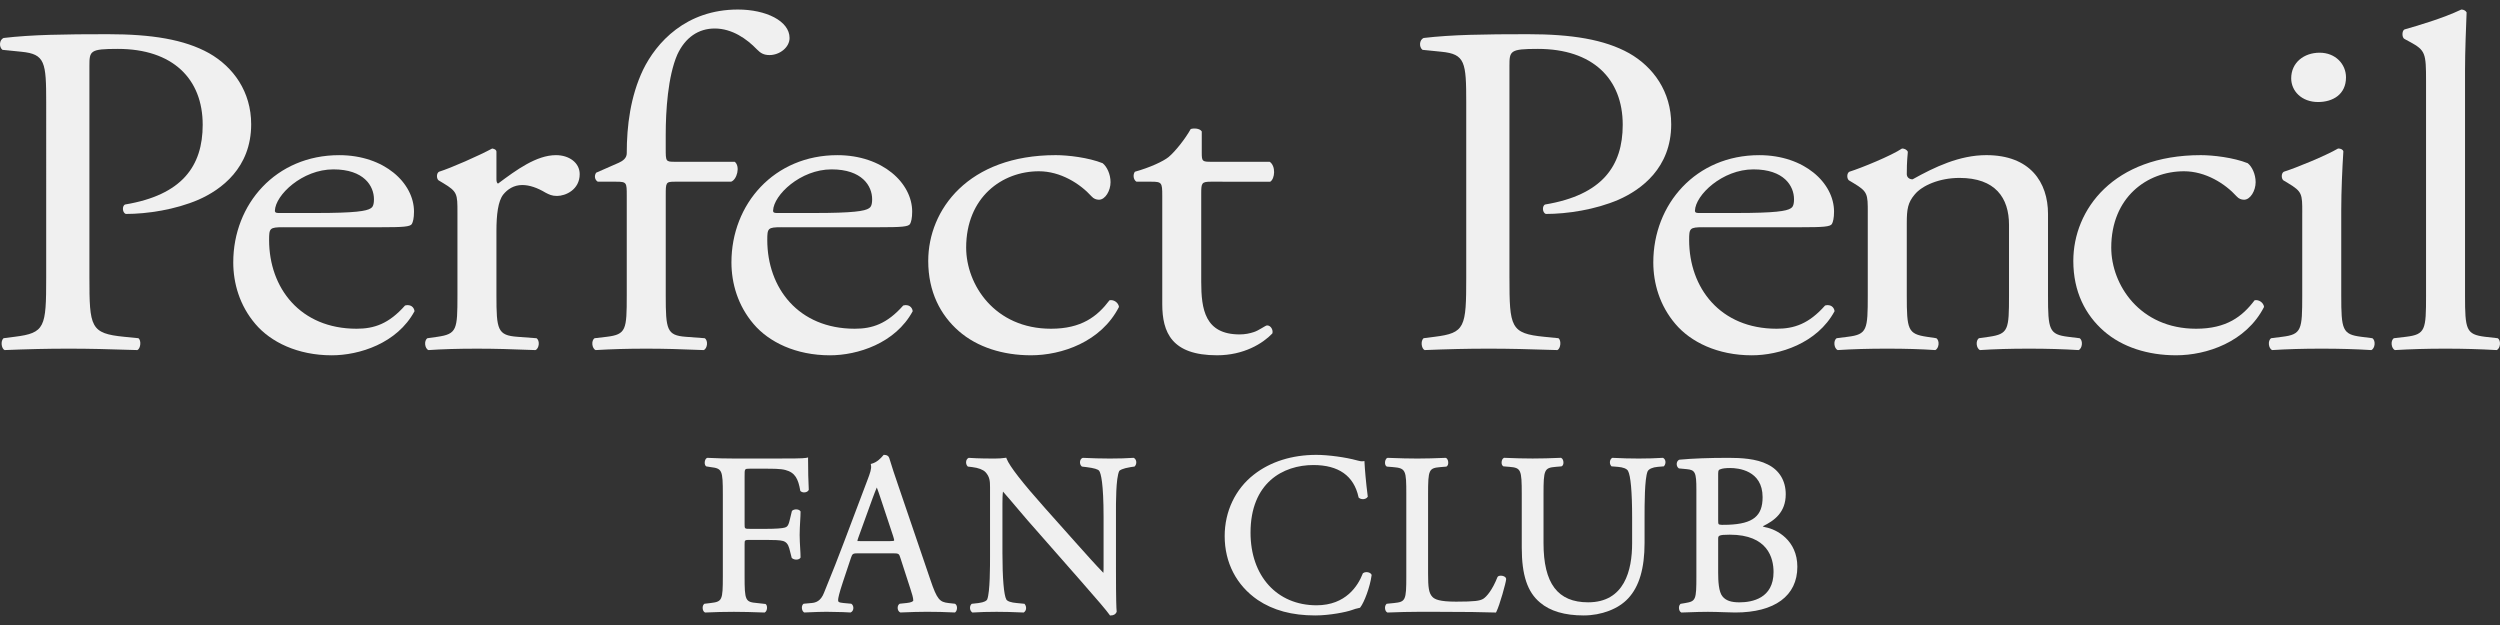
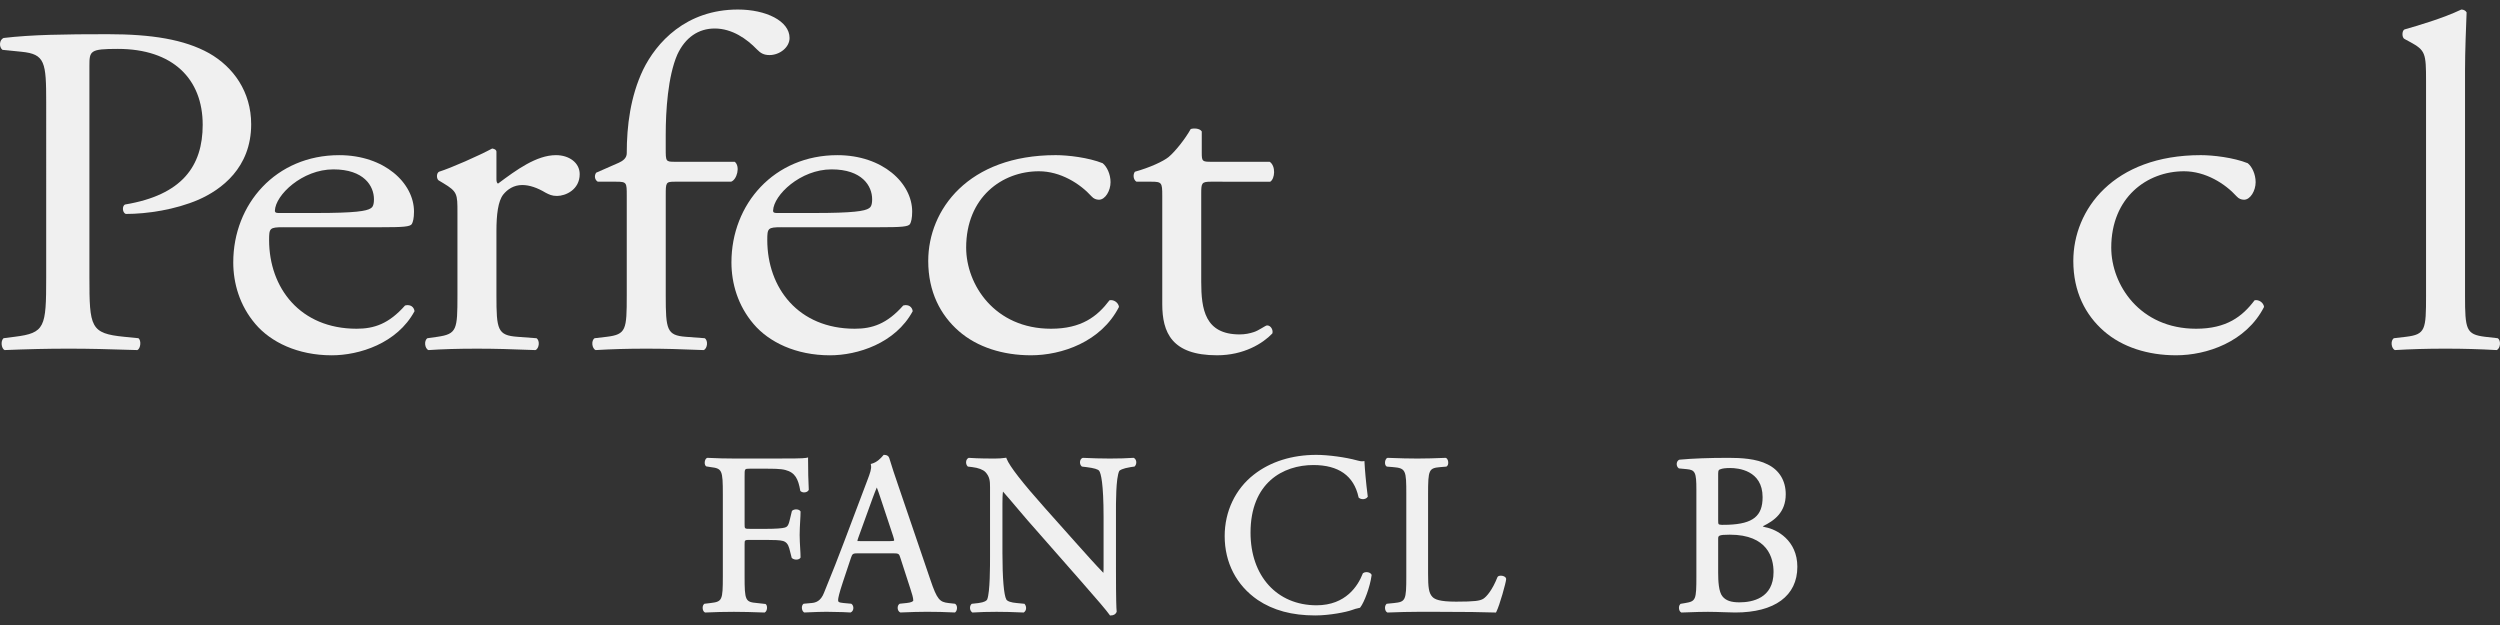
<svg xmlns="http://www.w3.org/2000/svg" viewBox="0 0 240 60">
  <rect x="0" y="0" width="240" height="60" fill="#333333" stroke="none" />
  <style type="text/css">
	.st0{fill:#F0F0F0;}
</style>
  <g>
    <path class="st0" d="M8.583,26.64c0,4.781,0.101,5.373,3.339,5.692l1.366,0.136c0.304,0.228,0.202,1.002-0.101,1.139   c-2.883-0.091-4.553-0.136-6.576-0.136c-2.125,0-3.946,0.046-6.171,0.136c-0.304-0.136-0.405-0.865-0.101-1.139L1.4,32.332   c2.934-0.364,3.035-0.911,3.035-5.692V9.839c0-3.87-0.101-4.644-2.378-4.871L0.237,4.785c-0.354-0.273-0.303-0.956,0.101-1.138   c2.681-0.319,5.817-0.364,10.016-0.364c4.198,0,7.335,0.5,9.712,1.821c2.327,1.321,4.047,3.688,4.047,6.829   c0,4.189-2.884,6.284-5.059,7.24c-2.226,0.956-4.907,1.366-6.981,1.366c-0.354-0.136-0.354-0.82-0.05-0.91   c5.463-0.911,7.436-3.688,7.436-7.65c0-4.417-2.883-7.285-8.144-7.285c-2.682,0-2.732,0.182-2.732,1.639V26.64z" />
    <path class="st0" d="M30.336,20.448c3.743,0,4.856-0.182,5.261-0.455c0.152-0.091,0.303-0.273,0.303-0.865   c0-1.275-0.961-2.868-3.895-2.868c-2.985,0-5.564,2.459-5.615,3.961c0,0.091,0,0.227,0.354,0.227H30.336z M27.2,21.814   c-1.315,0-1.366,0.091-1.366,1.229c0,4.599,2.984,8.515,8.397,8.515c1.669,0,3.086-0.455,4.654-2.231   c0.506-0.136,0.86,0.137,0.91,0.547c-1.669,3.096-5.312,4.235-7.942,4.235c-3.288,0-5.868-1.276-7.335-3.005   c-1.517-1.776-2.125-3.915-2.125-5.919c0-5.601,4.098-10.29,10.168-10.29c4.35,0,7.183,2.686,7.183,5.418   c0,0.637-0.101,1.002-0.203,1.184c-0.152,0.273-0.86,0.318-2.985,0.318H27.2z" />
    <path class="st0" d="M43.915,20.403c0-1.776,0-2.004-1.366-2.823l-0.455-0.273c-0.203-0.182-0.203-0.683,0.051-0.82   c1.163-0.365,3.844-1.548,5.108-2.231c0.254,0.046,0.405,0.136,0.405,0.319v2.641c0,0.228,0.051,0.364,0.152,0.41   c1.771-1.321,3.693-2.732,5.565-2.732c1.264,0,2.276,0.729,2.276,1.821c0,1.503-1.366,2.095-2.175,2.095   c-0.506,0-0.759-0.137-1.113-0.319c-0.759-0.455-1.518-0.729-2.226-0.729c-0.81,0-1.417,0.41-1.822,0.911   c-0.506,0.637-0.657,1.958-0.657,3.506v6.193c0,3.278,0.101,3.824,2.023,3.961l1.822,0.136c0.354,0.228,0.253,1.002-0.101,1.139   c-2.378-0.091-3.845-0.136-5.615-0.136c-1.822,0-3.339,0.046-4.654,0.136c-0.354-0.136-0.455-0.911-0.101-1.139l0.961-0.136   c1.872-0.273,1.922-0.683,1.922-3.961V20.403z" />
    <path class="st0" d="M64.771,17.443c-0.86,0-0.86,0.091-0.86,1.321v9.607c0,3.278,0.101,3.824,1.922,3.961l1.821,0.136   c0.354,0.228,0.253,1.002-0.101,1.139c-2.276-0.091-3.743-0.136-5.514-0.136c-1.82,0-3.338,0.046-4.856,0.136   c-0.353-0.136-0.455-0.911-0.101-1.139l1.164-0.136c1.872-0.228,1.922-0.683,1.922-3.961v-9.607c0-1.229,0-1.321-1.011-1.321   h-1.771c-0.304-0.182-0.354-0.592-0.152-0.865l2.175-0.956c0.404-0.183,0.759-0.455,0.759-0.911c0-2.641,0.354-5.464,1.568-8.014   c1.265-2.595,4.098-5.782,9.105-5.782c2.682,0,4.957,1.093,4.957,2.732c0,0.91-0.961,1.639-1.922,1.639   c-0.557,0-0.86-0.182-1.215-0.546c-0.961-1.002-2.377-2.004-4.047-2.004c-1.568,0-2.833,0.865-3.592,2.504   c-0.91,2.094-1.113,5.418-1.113,7.695v1.321c0,1.229,0,1.275,0.86,1.275h5.767c0.556,0.455,0.202,1.73-0.354,1.912H64.771z" />
    <path class="st0" d="M78.162,20.448c3.743,0,4.856-0.182,5.261-0.455c0.152-0.091,0.303-0.273,0.303-0.865   c0-1.275-0.961-2.868-3.895-2.868c-2.985,0-5.564,2.459-5.615,3.961c0,0.091,0,0.227,0.354,0.227H78.162z M75.025,21.814   c-1.315,0-1.366,0.091-1.366,1.229c0,4.599,2.984,8.515,8.397,8.515c1.669,0,3.086-0.455,4.654-2.231   c0.506-0.136,0.86,0.137,0.91,0.547c-1.669,3.096-5.312,4.235-7.942,4.235c-3.288,0-5.868-1.276-7.335-3.005   c-1.517-1.776-2.125-3.915-2.125-5.919c0-5.601,4.098-10.29,10.168-10.29c4.35,0,7.183,2.686,7.183,5.418   c0,0.637-0.101,1.002-0.203,1.184c-0.152,0.273-0.86,0.318-2.985,0.318H75.025z" />
    <path class="st0" d="M105.854,15.668c0.404,0.318,0.759,1.047,0.759,1.821c0,0.82-0.506,1.685-1.113,1.685   c-0.253,0-0.506-0.091-0.708-0.319c-1.113-1.229-2.984-2.413-5.058-2.413c-3.541,0-6.982,2.504-6.982,7.331   c0,3.551,2.732,7.786,8.145,7.786c2.934,0,4.452-1.184,5.615-2.732c0.405-0.091,0.861,0.228,0.911,0.637   c-1.72,3.369-5.514,4.644-8.448,4.644c-2.681,0-5.16-0.774-6.93-2.322c-1.771-1.548-2.934-3.779-2.934-6.739   c0-4.917,3.844-10.153,12.242-10.153C102.515,14.894,104.488,15.121,105.854,15.668" />
    <path class="st0" d="M116.228,17.443c-0.86,0-0.91,0.136-0.91,1.093v8.514c0,2.641,0.354,5.054,3.69,5.054   c0.506,0,0.961-0.091,1.366-0.228c0.455-0.136,1.112-0.637,1.264-0.637c0.404,0,0.606,0.501,0.506,0.774   c-0.91,0.956-2.731,2.094-5.309,2.094c-4.348,0-5.258-2.186-5.258-4.918V18.764c0-1.229-0.05-1.321-1.062-1.321H109.1   c-0.304-0.182-0.354-0.682-0.152-0.956c1.466-0.41,2.73-1.002,3.236-1.411c0.657-0.547,1.618-1.776,2.124-2.687   c0.252-0.091,0.859-0.091,1.061,0.228v2.049c0,0.82,0.051,0.865,0.91,0.865h5.612c0.606,0.41,0.506,1.639,0.05,1.912H116.228z" />
-     <path class="st0" d="M144.907,26.64c0,4.781,0.101,5.373,3.338,5.692l1.367,0.136c0.303,0.228,0.202,1.002-0.101,1.139   c-2.884-0.091-4.553-0.136-6.577-0.136c-2.124,0-3.945,0.046-6.171,0.136c-0.304-0.136-0.405-0.865-0.101-1.139l1.061-0.136   c2.934-0.364,3.036-0.911,3.036-5.692V9.839c0-3.87-0.101-4.644-2.377-4.871l-1.821-0.183c-0.354-0.273-0.304-0.956,0.101-1.138   c2.68-0.319,5.817-0.364,10.015-0.364s7.335,0.5,9.712,1.821c2.327,1.321,4.047,3.688,4.047,6.829c0,4.189-2.883,6.284-5.059,7.24   c-2.226,0.956-4.907,1.366-6.981,1.366c-0.354-0.136-0.354-0.82-0.05-0.91c5.463-0.911,7.436-3.688,7.436-7.65   c0-4.417-2.883-7.285-8.144-7.285c-2.681,0-2.732,0.182-2.732,1.639V26.64z" />
-     <path class="st0" d="M166.661,20.448c3.743,0,4.856-0.182,5.261-0.455c0.152-0.091,0.304-0.273,0.304-0.865   c0-1.275-0.961-2.868-3.896-2.868c-2.984,0-5.564,2.459-5.615,3.961c0,0.091,0,0.227,0.354,0.227H166.661z M163.524,21.814   c-1.315,0-1.366,0.091-1.366,1.229c0,4.599,2.984,8.515,8.397,8.515c1.669,0,3.085-0.455,4.654-2.231   c0.505-0.136,0.859,0.137,0.91,0.547c-1.669,3.096-5.312,4.235-7.942,4.235c-3.289,0-5.869-1.276-7.335-3.005   c-1.518-1.776-2.125-3.915-2.125-5.919c0-5.601,4.098-10.29,10.168-10.29c4.35,0,7.183,2.686,7.183,5.418   c0,0.637-0.101,1.002-0.202,1.184c-0.152,0.273-0.86,0.318-2.985,0.318H163.524z" />
-     <path class="st0" d="M179.307,20.403c0-1.776,0-2.004-1.366-2.823l-0.455-0.273c-0.202-0.182-0.202-0.683,0.051-0.82   c1.164-0.365,4.047-1.548,5.059-2.231c0.202,0,0.455,0.091,0.556,0.319c-0.101,1.047-0.101,1.73-0.101,2.139   c0,0.273,0.203,0.501,0.557,0.501c2.125-1.184,4.502-2.322,7.082-2.322c4.199,0,5.919,2.596,5.919,5.646v7.832   c0,3.278,0.101,3.733,1.922,3.961l1.113,0.136c0.354,0.228,0.253,1.002-0.101,1.139c-1.517-0.091-2.984-0.136-4.755-0.136   c-1.821,0-3.339,0.046-4.705,0.136c-0.354-0.136-0.455-0.911-0.101-1.139l0.961-0.136c1.872-0.273,1.922-0.683,1.922-3.961v-6.784   c0-2.596-1.315-4.507-4.755-4.507c-1.922,0-3.592,0.728-4.3,1.593c-0.657,0.774-0.759,1.411-0.759,2.732v6.966   c0,3.278,0.101,3.688,1.922,3.961l0.91,0.136c0.354,0.228,0.254,1.002-0.101,1.139c-1.366-0.091-2.833-0.136-4.603-0.136   c-1.821,0-3.339,0.046-4.756,0.136c-0.354-0.136-0.455-0.911-0.101-1.139l1.062-0.136c1.872-0.228,1.922-0.683,1.922-3.961V20.403z   " />
    <path class="st0" d="M215.782,15.668c0.404,0.318,0.759,1.047,0.759,1.821c0,0.82-0.506,1.685-1.113,1.685   c-0.253,0-0.506-0.091-0.708-0.319c-1.113-1.229-2.985-2.413-5.059-2.413c-3.541,0-6.981,2.504-6.981,7.331   c0,3.551,2.731,7.786,8.145,7.786c2.934,0,4.451-1.184,5.615-2.732c0.404-0.091,0.861,0.228,0.91,0.637   c-1.72,3.369-5.513,4.644-8.447,4.644c-2.682,0-5.16-0.774-6.931-2.322c-1.771-1.548-2.934-3.779-2.934-6.739   c0-4.917,3.845-10.153,12.242-10.153C212.443,14.894,214.415,15.121,215.782,15.668" />
-     <path class="st0" d="M225.216,7.426c0,1.64-1.264,2.368-2.681,2.368c-1.568,0-2.58-1.047-2.58-2.276   c0-1.503,1.214-2.459,2.731-2.459C224.204,5.059,225.216,6.152,225.216,7.426 M221.017,20.403c0-1.776,0-2.004-1.366-2.823   l-0.455-0.273c-0.202-0.182-0.202-0.683,0.051-0.82c1.164-0.365,4.047-1.548,5.21-2.231c0.252,0,0.455,0.091,0.506,0.273   c-0.101,1.593-0.203,3.779-0.203,5.646v8.196c0,3.278,0.101,3.733,1.922,3.961l1.062,0.136c0.354,0.228,0.253,1.002-0.101,1.139   c-1.517-0.091-2.984-0.136-4.755-0.136c-1.821,0-3.339,0.046-4.756,0.136c-0.354-0.136-0.455-0.911-0.101-1.139l1.062-0.136   c1.871-0.228,1.922-0.683,1.922-3.961V20.403z" />
    <path class="st0" d="M236.643,28.371c0,3.278,0.101,3.733,1.923,3.961l1.213,0.136c0.354,0.228,0.253,1.002-0.101,1.139   c-1.669-0.091-3.136-0.136-4.906-0.136c-1.821,0-3.339,0.046-4.856,0.136c-0.354-0.136-0.456-0.911-0.102-1.139l1.164-0.136   c1.872-0.228,1.923-0.683,1.923-3.961V7.79c0-2.686-0.051-2.96-1.569-3.779l-0.505-0.273c-0.254-0.136-0.254-0.774,0-0.91   c1.264-0.365,3.641-1.047,5.462-1.912c0.203,0,0.405,0.091,0.506,0.273c-0.051,1.366-0.152,3.642-0.152,5.645V28.371z" />
    <path class="st0" d="M71.986,44.994h1.333c0.904,0,1.618,0,2.082,0.126c0.945,0.246,1.228,0.877,1.42,1.957l0.009,0.052l0.04,0.035   c0.109,0.093,0.273,0.129,0.442,0.095c0.148-0.03,0.262-0.105,0.313-0.207l0.017-0.035l-0.002-0.04   c-0.042-0.796-0.066-1.817-0.066-2.875v-0.187l-0.182,0.042c-0.267,0.062-1.614,0.062-2.916,0.062h-4.019   c-0.817,0-1.549-0.019-2.527-0.065l-0.039-0.002l-0.034,0.017c-0.136,0.068-0.194,0.254-0.204,0.407   c-0.012,0.183,0.041,0.328,0.144,0.397l0.414,0.067c1.113,0.135,1.18,0.281,1.18,2.605v7.865c0,2.326-0.055,2.447-1.18,2.582   l-0.597,0.072L67.578,58c-0.12,0.118-0.137,0.316-0.114,0.461c0.025,0.156,0.097,0.274,0.196,0.324l0.035,0.017l0.038-0.002   c0.974-0.041,1.731-0.065,2.724-0.065c0.904,0,1.699,0.024,2.901,0.066l0.038,0.001l0.034-0.017   c0.136-0.068,0.195-0.256,0.204-0.409c0.011-0.183-0.042-0.326-0.144-0.394l-0.812-0.091c-1.13-0.095-1.197-0.24-1.197-2.582   v-3.037c0-0.441,0-0.441,0.572-0.441h1.485c0.768,0,1.34,0.018,1.637,0.103c0.31,0.098,0.485,0.309,0.6,0.725l0.23,0.898   l0.036,0.031c0.12,0.103,0.316,0.154,0.498,0.128c0.131-0.018,0.234-0.074,0.291-0.158l0.024-0.038v-0.045   c0-0.228-0.017-0.512-0.036-0.841c-0.024-0.397-0.051-0.846-0.051-1.278c0-0.444,0.027-0.912,0.05-1.325   c0.02-0.346,0.037-0.644,0.037-0.882v-0.046l-0.024-0.037c-0.064-0.095-0.195-0.156-0.359-0.164   c-0.148-0.007-0.345,0.028-0.447,0.152l-0.227,0.935c-0.124,0.539-0.276,0.594-0.448,0.657c-0.232,0.077-0.908,0.124-1.81,0.124   h-1.485c-0.572,0-0.572,0-0.572-0.442v-4.609C71.48,44.994,71.48,44.994,71.986,44.994" />
    <path class="st0" d="M85.83,51.896c-0.017,0.024-0.106,0.053-0.428,0.053h-2.688c-0.139,0-0.373,0-0.404-0.008   c-0.009-0.045,0.055-0.229,0.086-0.318l1.376-3.8c0.162-0.443,0.306-0.802,0.402-1.026c0.116,0.295,0.258,0.72,0.387,1.109   l1.18,3.561C85.824,51.718,85.854,51.862,85.83,51.896 M91.682,57.961l-0.627-0.07c-0.832-0.097-1.092-0.313-1.733-2.216   l-3.117-9.146c-0.289-0.845-0.588-1.72-0.835-2.556c-0.055-0.191-0.231-0.305-0.471-0.305H84.83l-0.044,0.053   c-0.248,0.292-0.592,0.645-1.064,0.783l-0.13,0.038l0.024,0.132c0.058,0.308-0.066,0.702-0.364,1.471l-2.229,5.898   c-0.632,1.688-1.128,2.907-1.49,3.798c-0.166,0.41-0.309,0.761-0.431,1.072c-0.312,0.804-0.797,0.944-1.186,0.976l-0.767,0.07   l-0.036,0.03c-0.092,0.077-0.14,0.214-0.132,0.377c0.007,0.141,0.06,0.322,0.188,0.407l0.04,0.026l0.519-0.021   c0.507-0.022,1.082-0.046,1.618-0.046l0.727,0.014c0.649,0.011,1.119,0.019,1.536,0.051l0.038,0.003l0.034-0.015   c0.132-0.06,0.222-0.196,0.239-0.365c0.018-0.181-0.048-0.353-0.169-0.439l-0.032-0.023l-0.763-0.07   c-0.497-0.042-0.497-0.146-0.497-0.289c0-0.158,0.082-0.594,0.473-1.766l0.765-2.294c0.127-0.383,0.192-0.422,0.688-0.422h3.299   c0.612,0,0.626,0.042,0.753,0.442l0.962,2.972c0.137,0.41,0.276,0.864,0.276,1.111c0,0.089-0.197,0.204-0.631,0.246l-0.673,0.07   l-0.032,0.023c-0.114,0.081-0.176,0.24-0.162,0.416c0.014,0.176,0.098,0.32,0.226,0.385l0.034,0.016l0.47-0.017   c0.558-0.022,1.252-0.05,2.075-0.05c0.921,0,1.685,0.019,2.636,0.065l0.056,0.003l0.044-0.034c0.113-0.091,0.159-0.28,0.155-0.428   c-0.005-0.158-0.062-0.285-0.162-0.355L91.682,57.961z" />
    <path class="st0" d="M108.839,43.951l-0.047,0.003c-0.722,0.042-1.293,0.066-2.242,0.066c-0.882,0-1.666-0.026-2.571-0.066   l-0.03-0.001l-0.028,0.011c-0.12,0.045-0.205,0.161-0.233,0.317c-0.033,0.189,0.023,0.377,0.145,0.482l0.035,0.029l0.415,0.049   c0.755,0.095,1.14,0.209,1.246,0.369c0.155,0.244,0.414,1.145,0.414,4.442v4.675c0,0.229,0,0.498-0.018,0.667   c-0.782-0.808-1.603-1.728-2.627-2.874l-2.97-3.333c-2.166-2.428-3.406-4.022-3.687-4.738l-0.044-0.111l-0.118,0.019   c-0.264,0.04-0.622,0.064-0.982,0.064c-0.382,0-1.546,0-2.457-0.065l-0.041-0.003l-0.036,0.018   c-0.111,0.056-0.188,0.171-0.212,0.317c-0.029,0.177,0.022,0.361,0.129,0.468l0.036,0.036l0.422,0.05   c0.588,0.073,1.026,0.24,1.263,0.477c0.412,0.451,0.442,0.857,0.442,1.472v6.512c0.001,1.057,0.005,3.532-0.27,4.24   c-0.054,0.117-0.243,0.272-0.842,0.351l-0.642,0.071L93.251,58c-0.093,0.093-0.14,0.242-0.128,0.4   c0.013,0.16,0.083,0.295,0.191,0.372l0.042,0.031l0.052-0.004c0.741-0.042,1.322-0.065,2.263-0.065c0.766,0,1.505,0.019,2.55,0.065   l0.051,0.003l0.042-0.03c0.099-0.071,0.165-0.183,0.185-0.317c0.023-0.155-0.017-0.315-0.11-0.44l-0.039-0.052l-0.745-0.072   c-0.532-0.043-0.904-0.169-0.997-0.341c-0.237-0.418-0.374-2.04-0.374-4.448V48.34c0-0.408,0.008-0.847,0.052-1.148   c0.342,0.381,0.934,1.08,1.465,1.708c0.359,0.425,0.694,0.82,0.91,1.067l5.067,5.768c1.685,1.917,2.492,2.869,2.786,3.285   l0.044,0.064h0.077c0.277,0,0.485-0.128,0.557-0.342l0.011-0.032l-0.004-0.032c-0.029-0.256-0.065-1.123-0.065-3.806l-0.001-5.514   c-0.003-1.121-0.011-3.455,0.313-4.141c0.03-0.062,0.291-0.249,1.111-0.378l0.355-0.05l0.035-0.035   c0.101-0.101,0.152-0.266,0.133-0.431c-0.017-0.15-0.091-0.277-0.203-0.347L108.839,43.951z" />
    <path class="st0" d="M131.336,54.941c-0.135-0.029-0.328-0.026-0.466,0.072l-0.036,0.026l-0.017,0.041   c-0.44,1.131-1.602,3.028-4.427,3.028c-3.791,0-6.339-2.802-6.339-6.972c0-4.787,3.117-6.492,6.033-6.492   c2.426,0,3.884,1.033,4.333,3.072l0.011,0.049l0.038,0.032c0.11,0.093,0.281,0.137,0.453,0.117   c0.154-0.019,0.283-0.087,0.354-0.187l0.034-0.048l-0.007-0.058c-0.169-1.287-0.282-2.67-0.305-3.198l-0.007-0.16l-0.158,0.018   c-0.157,0.019-0.28-0.014-0.505-0.07l-0.05-0.013c-1.092-0.302-2.772-0.53-3.907-0.53c-2.336,0-4.407,0.653-5.989,1.888   c-1.785,1.386-2.81,3.539-2.81,5.907c0,2.549,1.125,4.726,3.168,6.131c1.493,1.002,3.299,1.489,5.522,1.489   c1.395,0,2.997-0.328,3.502-0.512c0.222-0.081,0.485-0.169,0.739-0.212l0.056-0.01l0.036-0.045c0.364-0.461,0.927-1.93,1.08-3.065   l0.006-0.05l-0.025-0.044C131.597,55.047,131.484,54.973,131.336,54.941" />
    <path class="st0" d="M144.388,55.331c-0.151-0.071-0.434-0.113-0.59,0.016l-0.044,0.06c-0.478,1.217-1.042,1.887-1.376,2.087   c-0.325,0.183-0.776,0.265-2.592,0.265c-1.597,0-2.038-0.22-2.273-0.456c-0.355-0.373-0.418-0.915-0.418-2.257v-7.601   c0-2.363,0.067-2.509,1.195-2.604l0.563-0.047l0.032-0.021c0.104-0.07,0.156-0.214,0.144-0.397   c-0.005-0.074-0.033-0.322-0.204-0.406l-0.034-0.017l-0.038,0.001c-1.038,0.041-1.81,0.066-2.68,0.066   c-0.855,0-1.565-0.021-2.835-0.066l-0.038-0.001l-0.034,0.017c-0.17,0.085-0.199,0.332-0.204,0.406   c-0.012,0.183,0.04,0.328,0.144,0.397l0.032,0.021l0.585,0.047c1.246,0.099,1.282,0.314,1.282,2.604v7.864   c0,2.322-0.066,2.467-1.176,2.582l-0.708,0.071L133.084,58c-0.12,0.12-0.137,0.317-0.114,0.463   c0.026,0.154,0.097,0.272,0.197,0.322l0.034,0.017l0.038-0.001c1.244-0.045,1.93-0.066,2.835-0.066h2.01   c2.392,0,4.373,0.024,5.433,0.066l0.095,0.003l0.043-0.084c0.3-0.577,0.935-2.84,0.935-3.126   C144.589,55.53,144.563,55.412,144.388,55.331" />
-     <path class="st0" d="M159.686,43.976l-0.04-0.025l-0.047,0.003c-0.765,0.042-1.355,0.066-2.286,0.066   c-0.833,0-1.645-0.022-2.483-0.066l-0.048-0.003l-0.041,0.027c-0.097,0.064-0.163,0.183-0.184,0.326   c-0.022,0.16,0.018,0.312,0.109,0.419l0.04,0.047l0.608,0.048c0.508,0.04,0.854,0.177,0.974,0.384   c0.256,0.45,0.396,2.03,0.396,4.448v2.512c0,2.582-0.732,5.661-4.221,5.661c-2.923,0-4.285-1.806-4.285-5.683v-4.718   c0-2.339,0.077-2.509,1.174-2.604l0.524-0.044l0.07-0.024c0.103-0.069,0.155-0.209,0.144-0.385   c-0.009-0.148-0.068-0.329-0.204-0.397l-0.034-0.018l-0.038,0.002c-1.042,0.042-1.778,0.066-2.682,0.066   c-0.894,0-1.639-0.023-2.702-0.066l-0.038-0.002l-0.034,0.018c-0.136,0.068-0.194,0.249-0.204,0.397   c-0.011,0.175,0.041,0.316,0.144,0.385l0.032,0.021l0.584,0.047c1.098,0.095,1.175,0.265,1.175,2.604v5.155   c0,2.635,0.542,4.26,1.756,5.268c0.959,0.821,2.365,1.238,4.182,1.238c1.714,0,3.355-0.63,4.281-1.642   c1.056-1.131,1.57-2.872,1.57-5.322v-2.468c0-1.203,0-3.706,0.291-4.394c0.107-0.231,0.479-0.399,0.97-0.438l0.587-0.049   l0.04-0.048c0.094-0.112,0.138-0.286,0.112-0.443C159.856,44.148,159.789,44.04,159.686,43.976" />
    <path class="st0" d="M165.925,50.376c-0.491,0.019-0.843,0.026-0.929-0.056c-0.05-0.048-0.053-0.192-0.053-0.406v-4.434   c0-0.365,0.075-0.388,0.216-0.432c0.177-0.078,0.494-0.118,0.945-0.118c0.729,0,3.105,0.203,3.105,2.8   C169.211,49.541,168.289,50.283,165.925,50.376 M166.979,57.825c-0.796,0-1.293-0.172-1.613-0.561   c-0.379-0.438-0.422-1.513-0.422-2.283v-3.233c0-0.313,0-0.419,1.117-0.419c3.653,0,4.199,2.247,4.199,3.587   C170.26,57.447,168.204,57.825,166.979,57.825 M169.496,50.619c-0.163-0.03-0.237-0.062-0.268-0.099   c1.107-0.534,2.203-1.328,2.203-3.075c0-1.298-0.619-2.316-1.741-2.864c-1.089-0.556-2.57-0.628-3.738-0.628   c-1.896,0-3.437,0.058-4.71,0.175l-0.054,0.015c-0.124,0.062-0.207,0.197-0.222,0.361c-0.016,0.175,0.052,0.344,0.177,0.438   l0.033,0.025l0.743,0.07c0.82,0.073,0.934,0.312,0.934,1.971v8.302c0,2.288-0.05,2.409-1.077,2.583l-0.44,0.074l-0.034,0.033   c-0.119,0.119-0.136,0.316-0.113,0.461c0.025,0.156,0.097,0.274,0.197,0.324l0.032,0.017l0.038-0.001   c0.259-0.008,0.51-0.017,0.765-0.026c0.537-0.02,1.092-0.04,1.744-0.04c0.498,0,1.051,0.02,1.538,0.036   c0.414,0.015,0.794,0.029,1.083,0.029c3.788,0,5.96-1.599,5.96-4.387C172.546,51.858,170.551,50.814,169.496,50.619" />
  </g>
</svg>